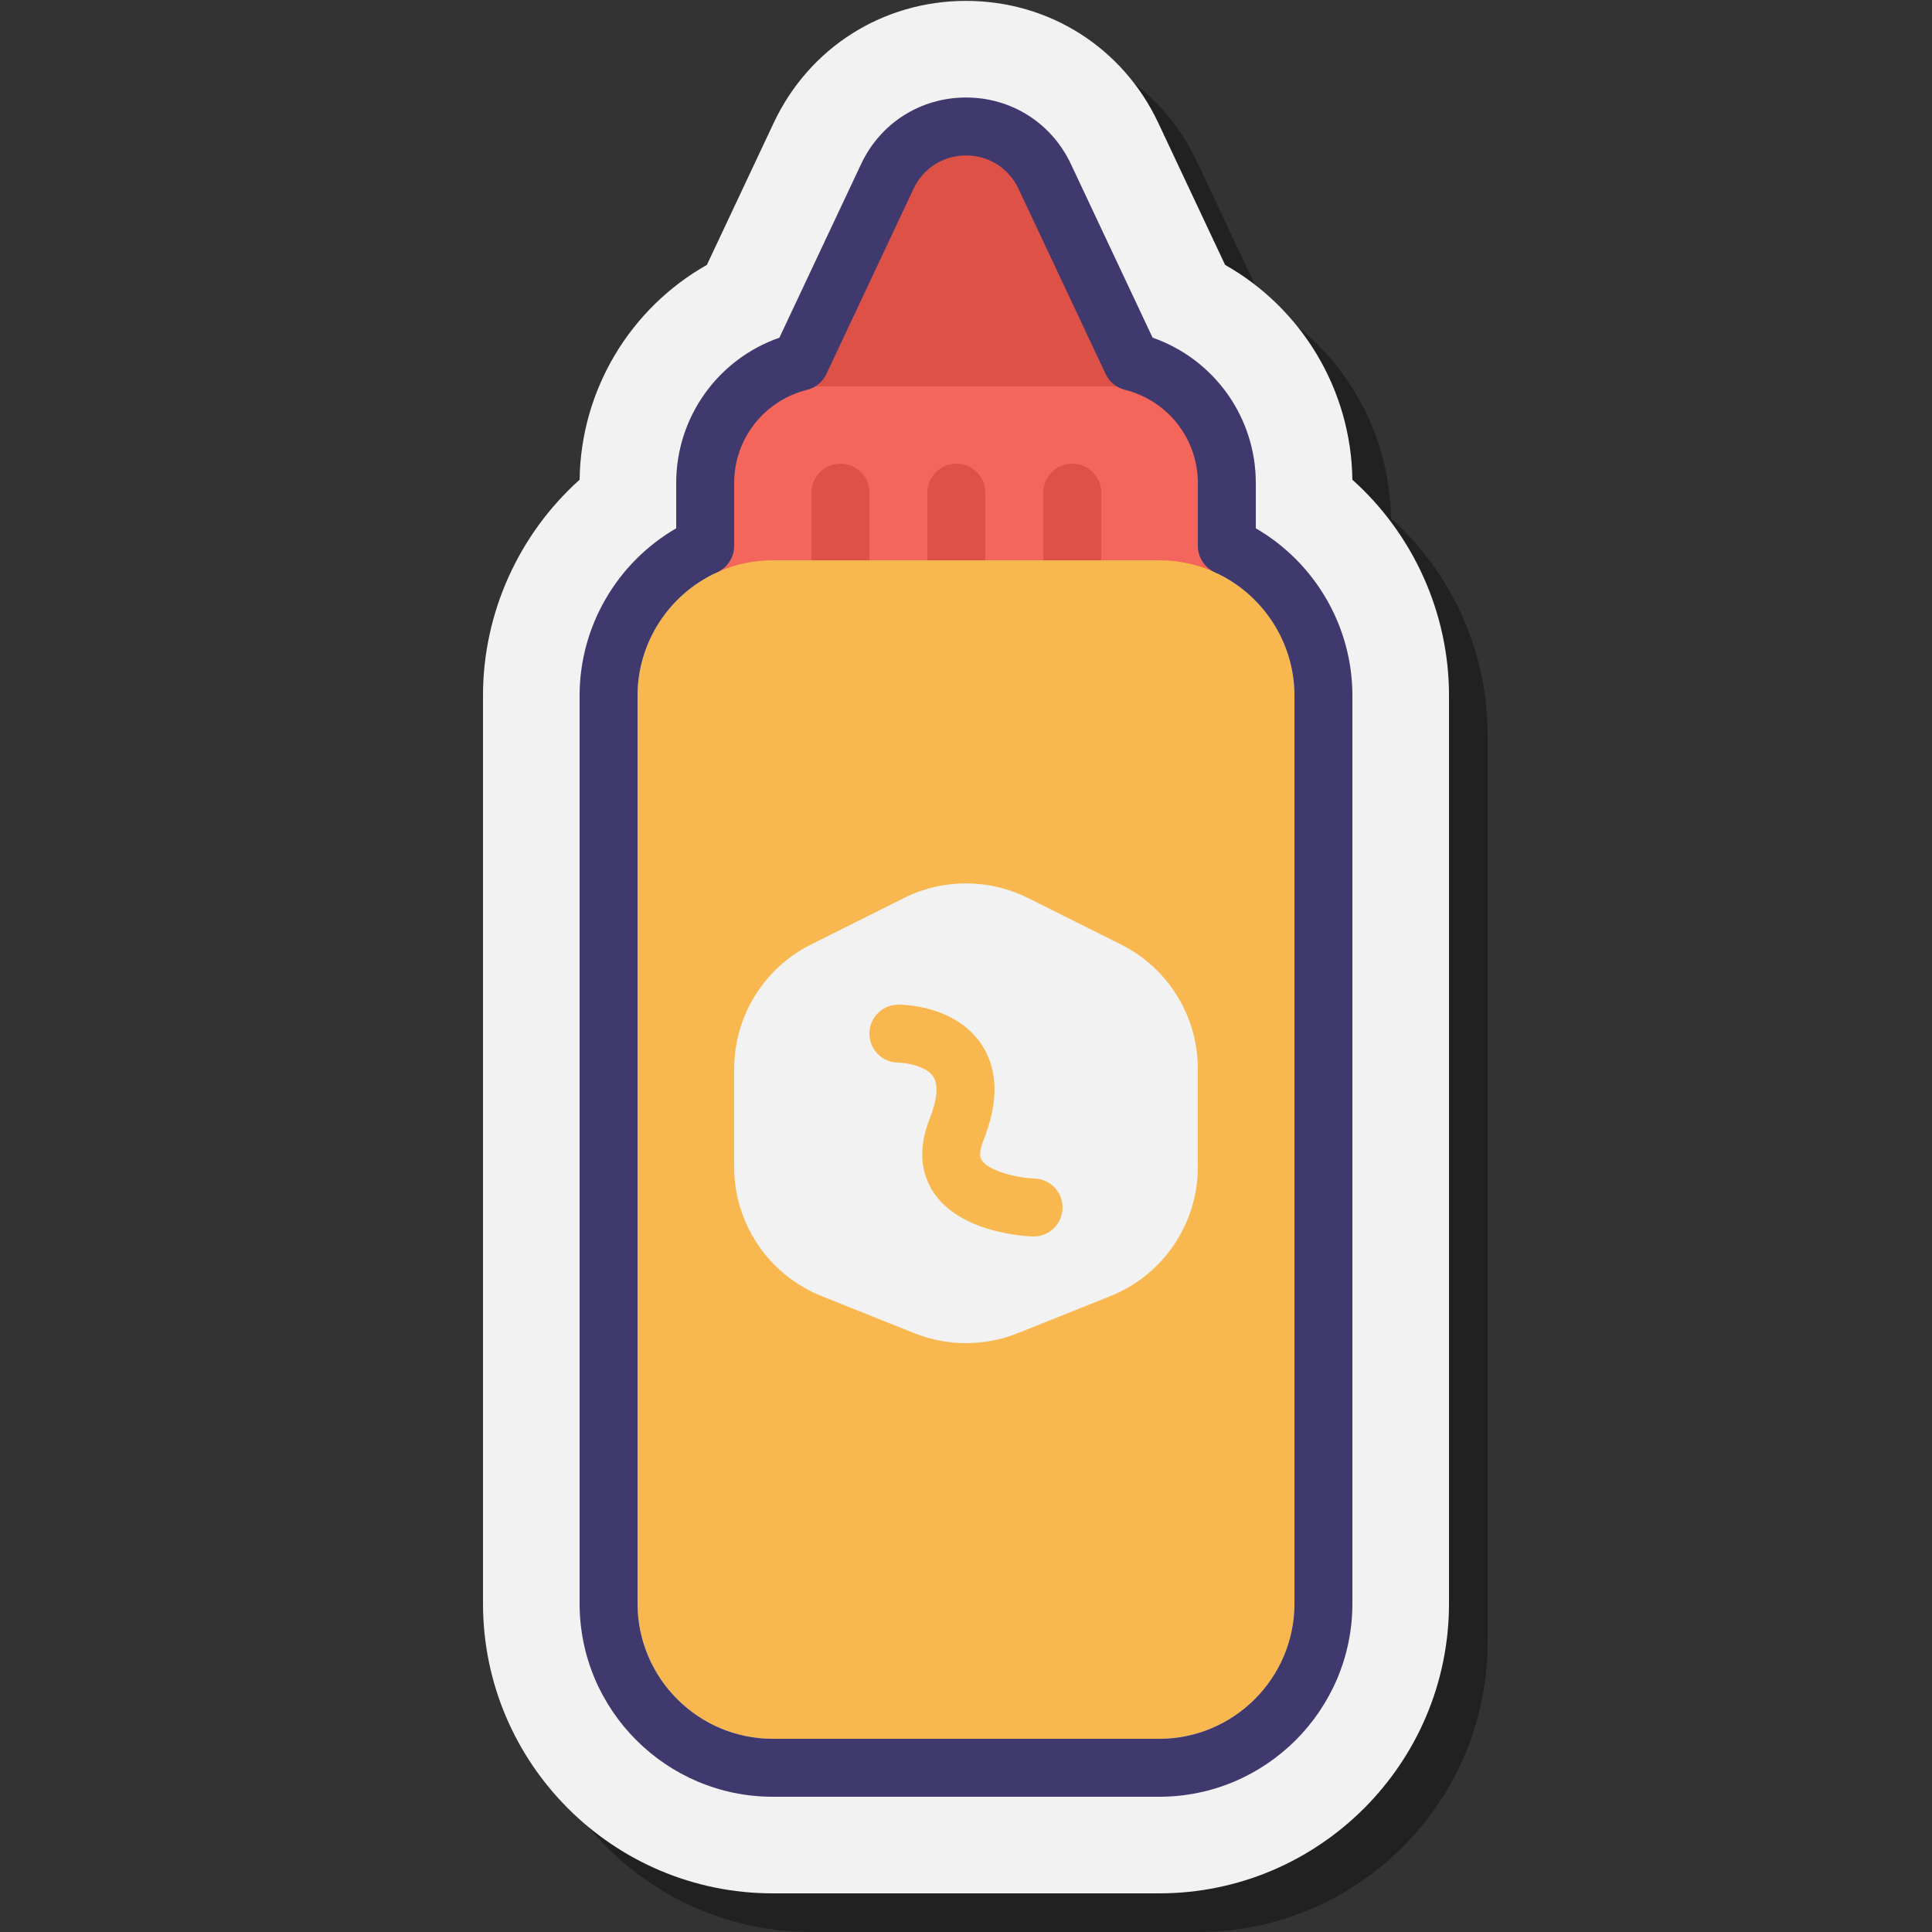
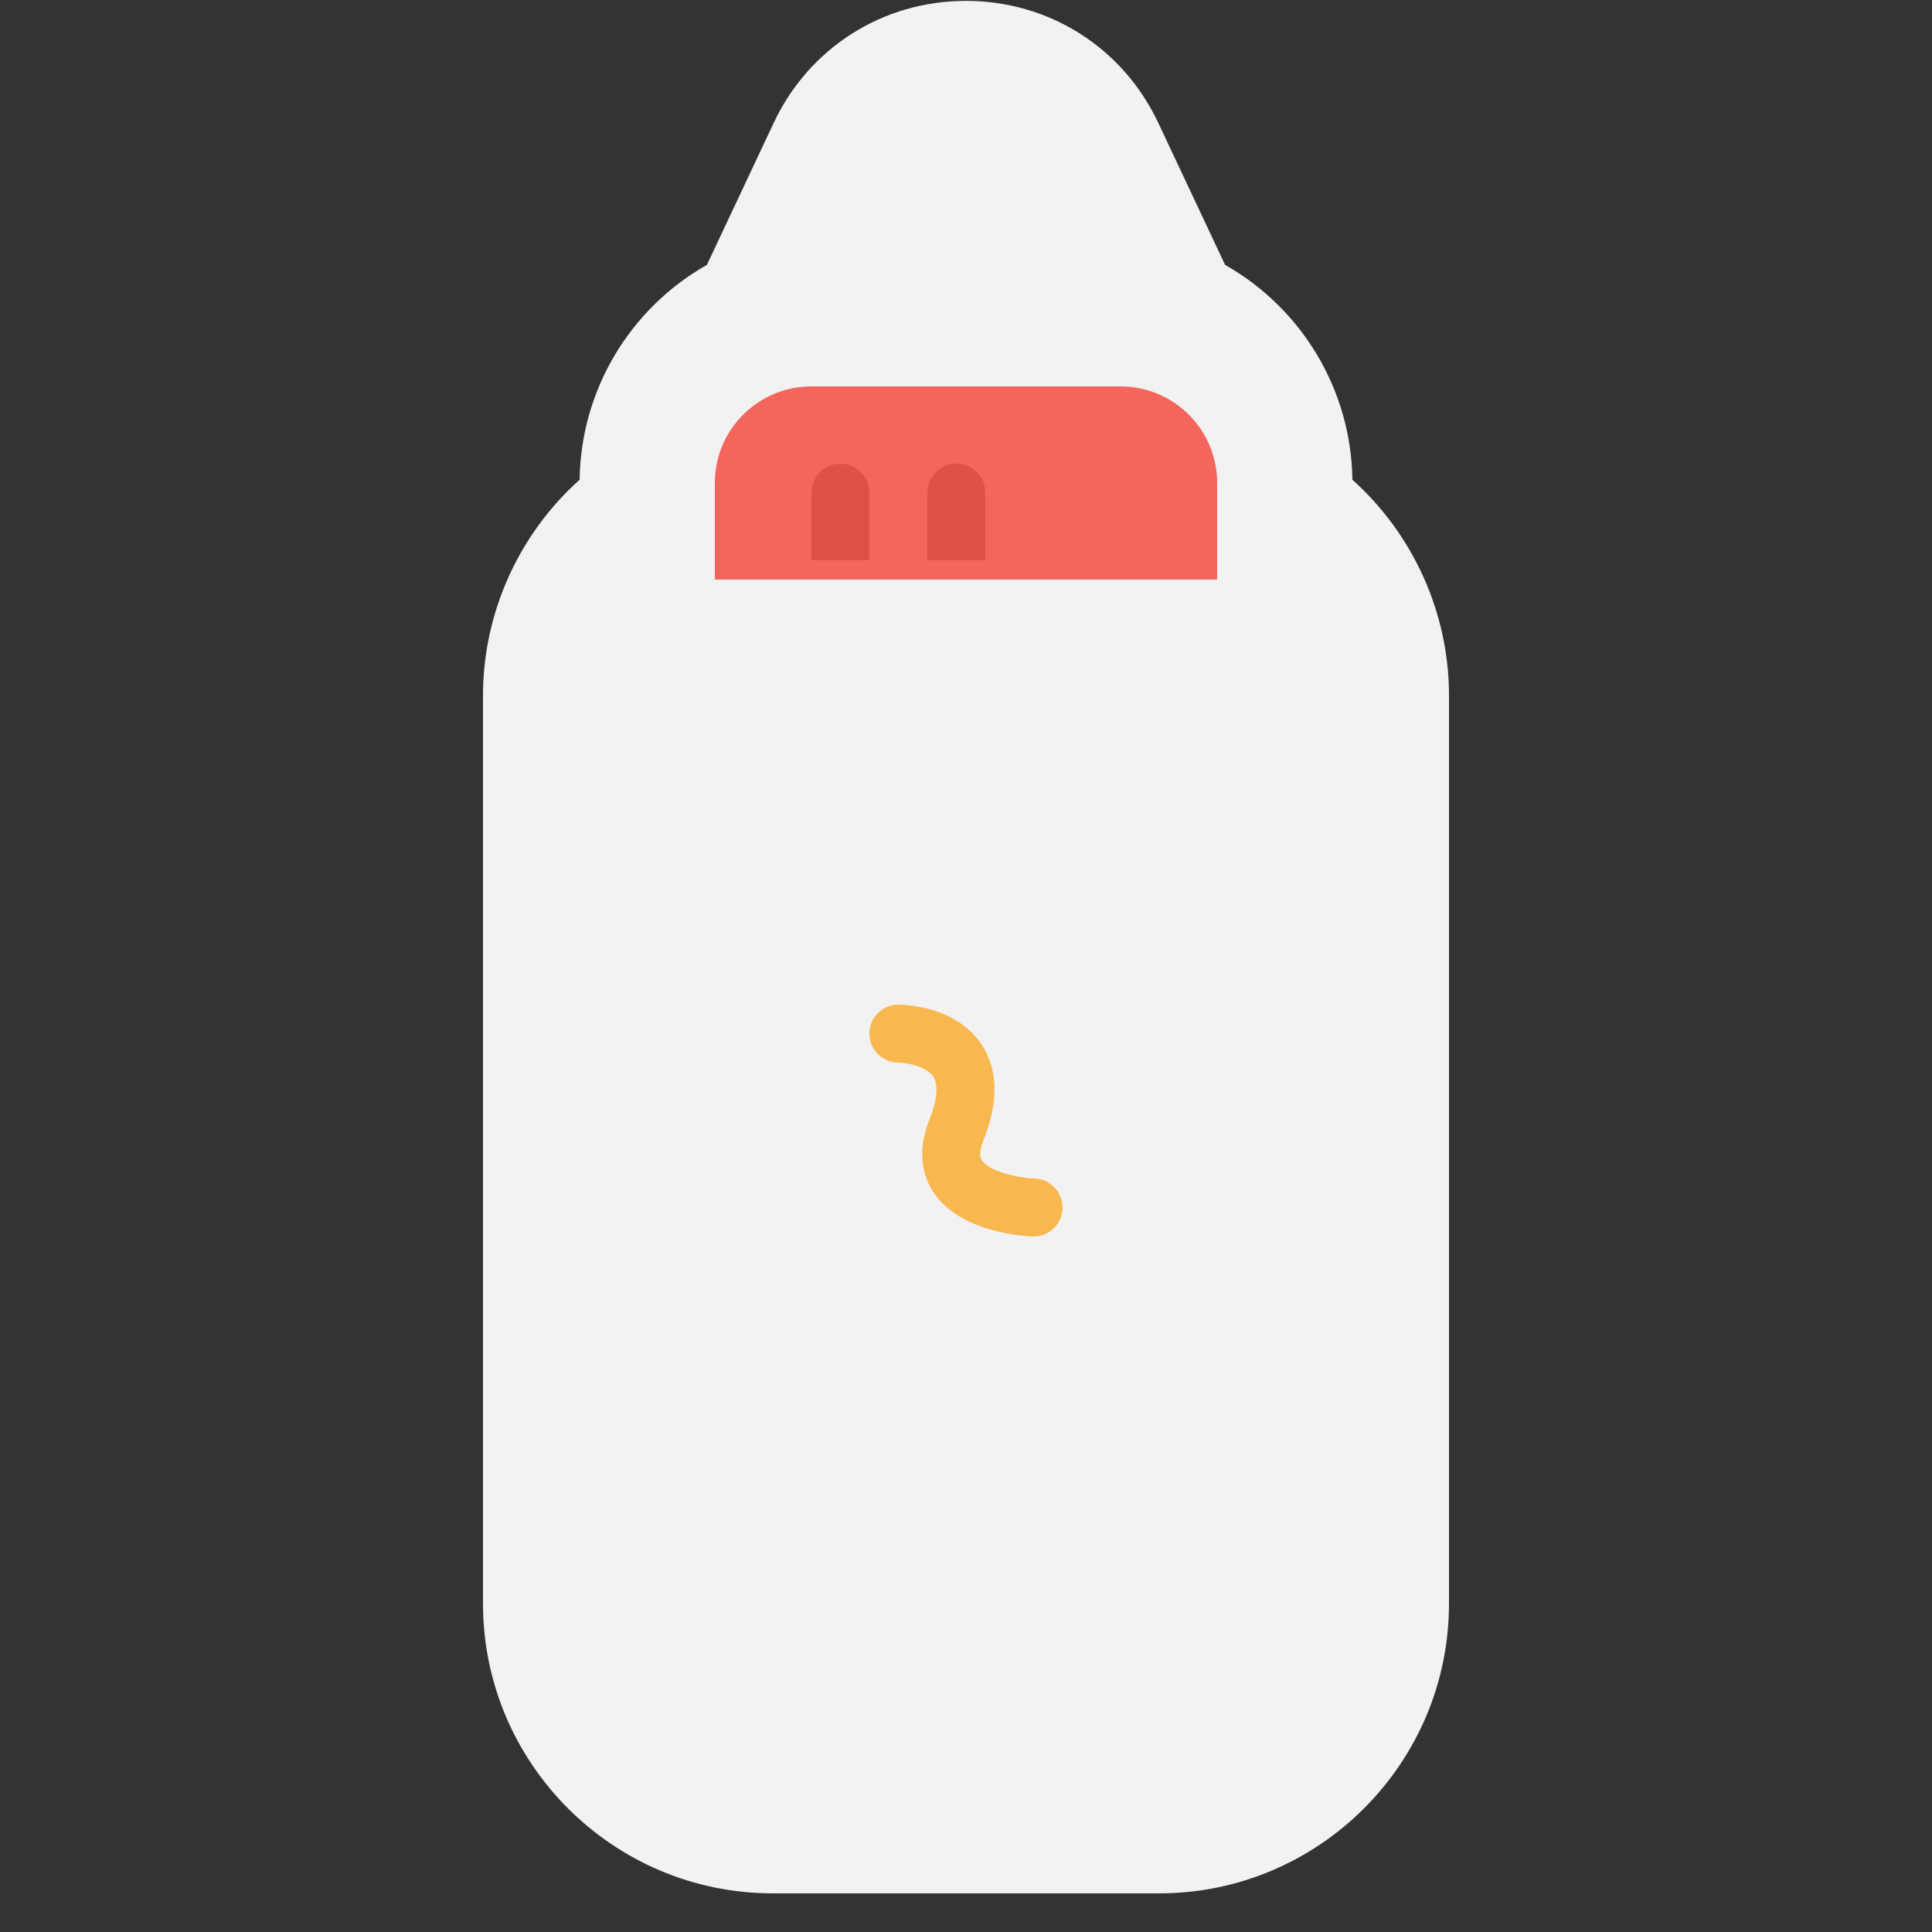
<svg xmlns="http://www.w3.org/2000/svg" viewBox="0 0 100 100" width="500px" height="500px">
  <rect x="0" y="0" width="100" height="100" fill="#333333" stroke="none" />
  <g id="Слой_2">
-     <path d="M71.999,26.83c-0.061-4.657-2.62-8.875-6.588-11.119l-3.458-7.349C60.12,4.466,56.306,2.046,52,2.046 s-8.12,2.42-9.953,6.315l-3.458,7.349c-3.968,2.244-6.527,6.462-6.588,11.119C28.862,29.647,27,33.709,27,38v47 c0,8.271,6.729,15,15,15h20c8.271,0,15-6.729,15-15V38C77,33.709,75.138,29.647,71.999,26.83z" opacity=".35" />
    <path fill="#f2f2f2" d="M69.999,24.83c-0.061-4.657-2.62-8.875-6.588-11.119l-3.458-7.349C58.12,2.466,54.306,0.046,50,0.046 s-8.12,2.42-9.953,6.315l-3.458,7.349c-3.968,2.244-6.527,6.462-6.588,11.119C26.862,27.647,25,31.709,25,36v47 c0,8.271,6.729,15,15,15h20c8.271,0,15-6.729,15-15V36C75,31.709,73.138,27.647,69.999,24.83z" />
-     <path fill="#de5147" d="M41,21.81l5.946-12.636c1.216-2.584,4.892-2.584,6.108,0L59,21.81H41z" />
    <path fill="#f4665c" d="M58,20H42c-2.761,0-5,2.239-5,5v5h26v-5C63,22.239,60.761,20,58,20z" />
-     <path fill="#f9b84f" d="M60,90H40c-3.866,0-7-3.134-7-7V36c0-3.866,3.134-7,7-7h20c3.866,0,7,3.134,7,7v47 C67,86.866,63.866,90,60,90z" />
-     <path fill="#40396e" d="M60,93H40c-5.514,0-10-4.486-10-10V36c0-3.579,1.934-6.878,5-8.655V25c0-3.416,2.163-6.411,5.342-7.522 l4.229-8.987c1-2.125,3.08-3.444,5.429-3.444s4.429,1.319,5.429,3.444l4.229,8.987C62.837,18.589,65,21.584,65,25v2.345 c3.066,1.777,5,5.076,5,8.655v47C70,88.514,65.514,93,60,93z M50,8.046c-1.175,0-2.215,0.66-2.714,1.722l-4.513,9.592 c-0.192,0.407-0.557,0.708-0.994,0.816C39.554,20.731,38,22.715,38,25v3.257c0,0.588-0.344,1.122-0.879,1.365 C34.618,30.76,33,33.264,33,36v47c0,3.859,3.14,7,7,7h20c3.86,0,7-3.141,7-7V36c0-2.736-1.618-5.24-4.121-6.378 C62.344,29.379,62,28.845,62,28.257V25c0-2.285-1.554-4.269-3.778-4.824c-0.437-0.108-0.802-0.409-0.994-0.816l-4.513-9.592 C52.215,8.706,51.175,8.046,50,8.046z" />
    <path fill="#de5147" d="M45,29h-3v-3.5c0-0.828,0.672-1.5,1.5-1.5l0,0c0.828,0,1.5,0.672,1.5,1.5V29z" />
    <path fill="#de5147" d="M51,29h-3v-3.5c0-0.828,0.672-1.5,1.5-1.5l0,0c0.828,0,1.5,0.672,1.5,1.5V29z" />
-     <path fill="#de5147" d="M57,29h-3v-3.5c0-0.828,0.672-1.5,1.5-1.5l0,0c0.828,0,1.5,0.672,1.5,1.5V29z" />
    <path fill="#f2f2f2" d="M57.474,67.086l-4.8,1.92c-1.717,0.687-3.631,0.687-5.348,0l-4.8-1.92C39.792,65.992,38,63.345,38,60.401 v-5.076c0-2.727,1.541-5.22,3.98-6.44l4.8-2.4c2.027-1.013,4.413-1.013,6.44,0l4.8,2.4c2.439,1.22,3.98,3.713,3.98,6.44v5.076 C62,63.345,60.208,65.992,57.474,67.086z" />
    <path fill="#f9b84f" d="M53.501,64c-0.016,0-0.032,0-0.047-0.001c-0.381-0.012-3.757-0.177-5.146-2.299 c-0.482-0.736-0.908-1.986-0.2-3.757c0.407-1.02,0.476-1.811,0.192-2.229C47.931,55.169,46.852,55,46.5,55 c-0.829,0-1.5-0.672-1.5-1.5s0.671-1.5,1.5-1.5c0.298,0,2.947,0.057,4.284,2.032c0.884,1.305,0.92,2.996,0.108,5.024 c-0.183,0.459-0.209,0.795-0.076,0.999c0.367,0.564,1.824,0.911,2.734,0.945c0.826,0.03,1.474,0.724,1.446,1.55 C54.969,63.361,54.306,64,53.501,64z" />
  </g>
</svg>